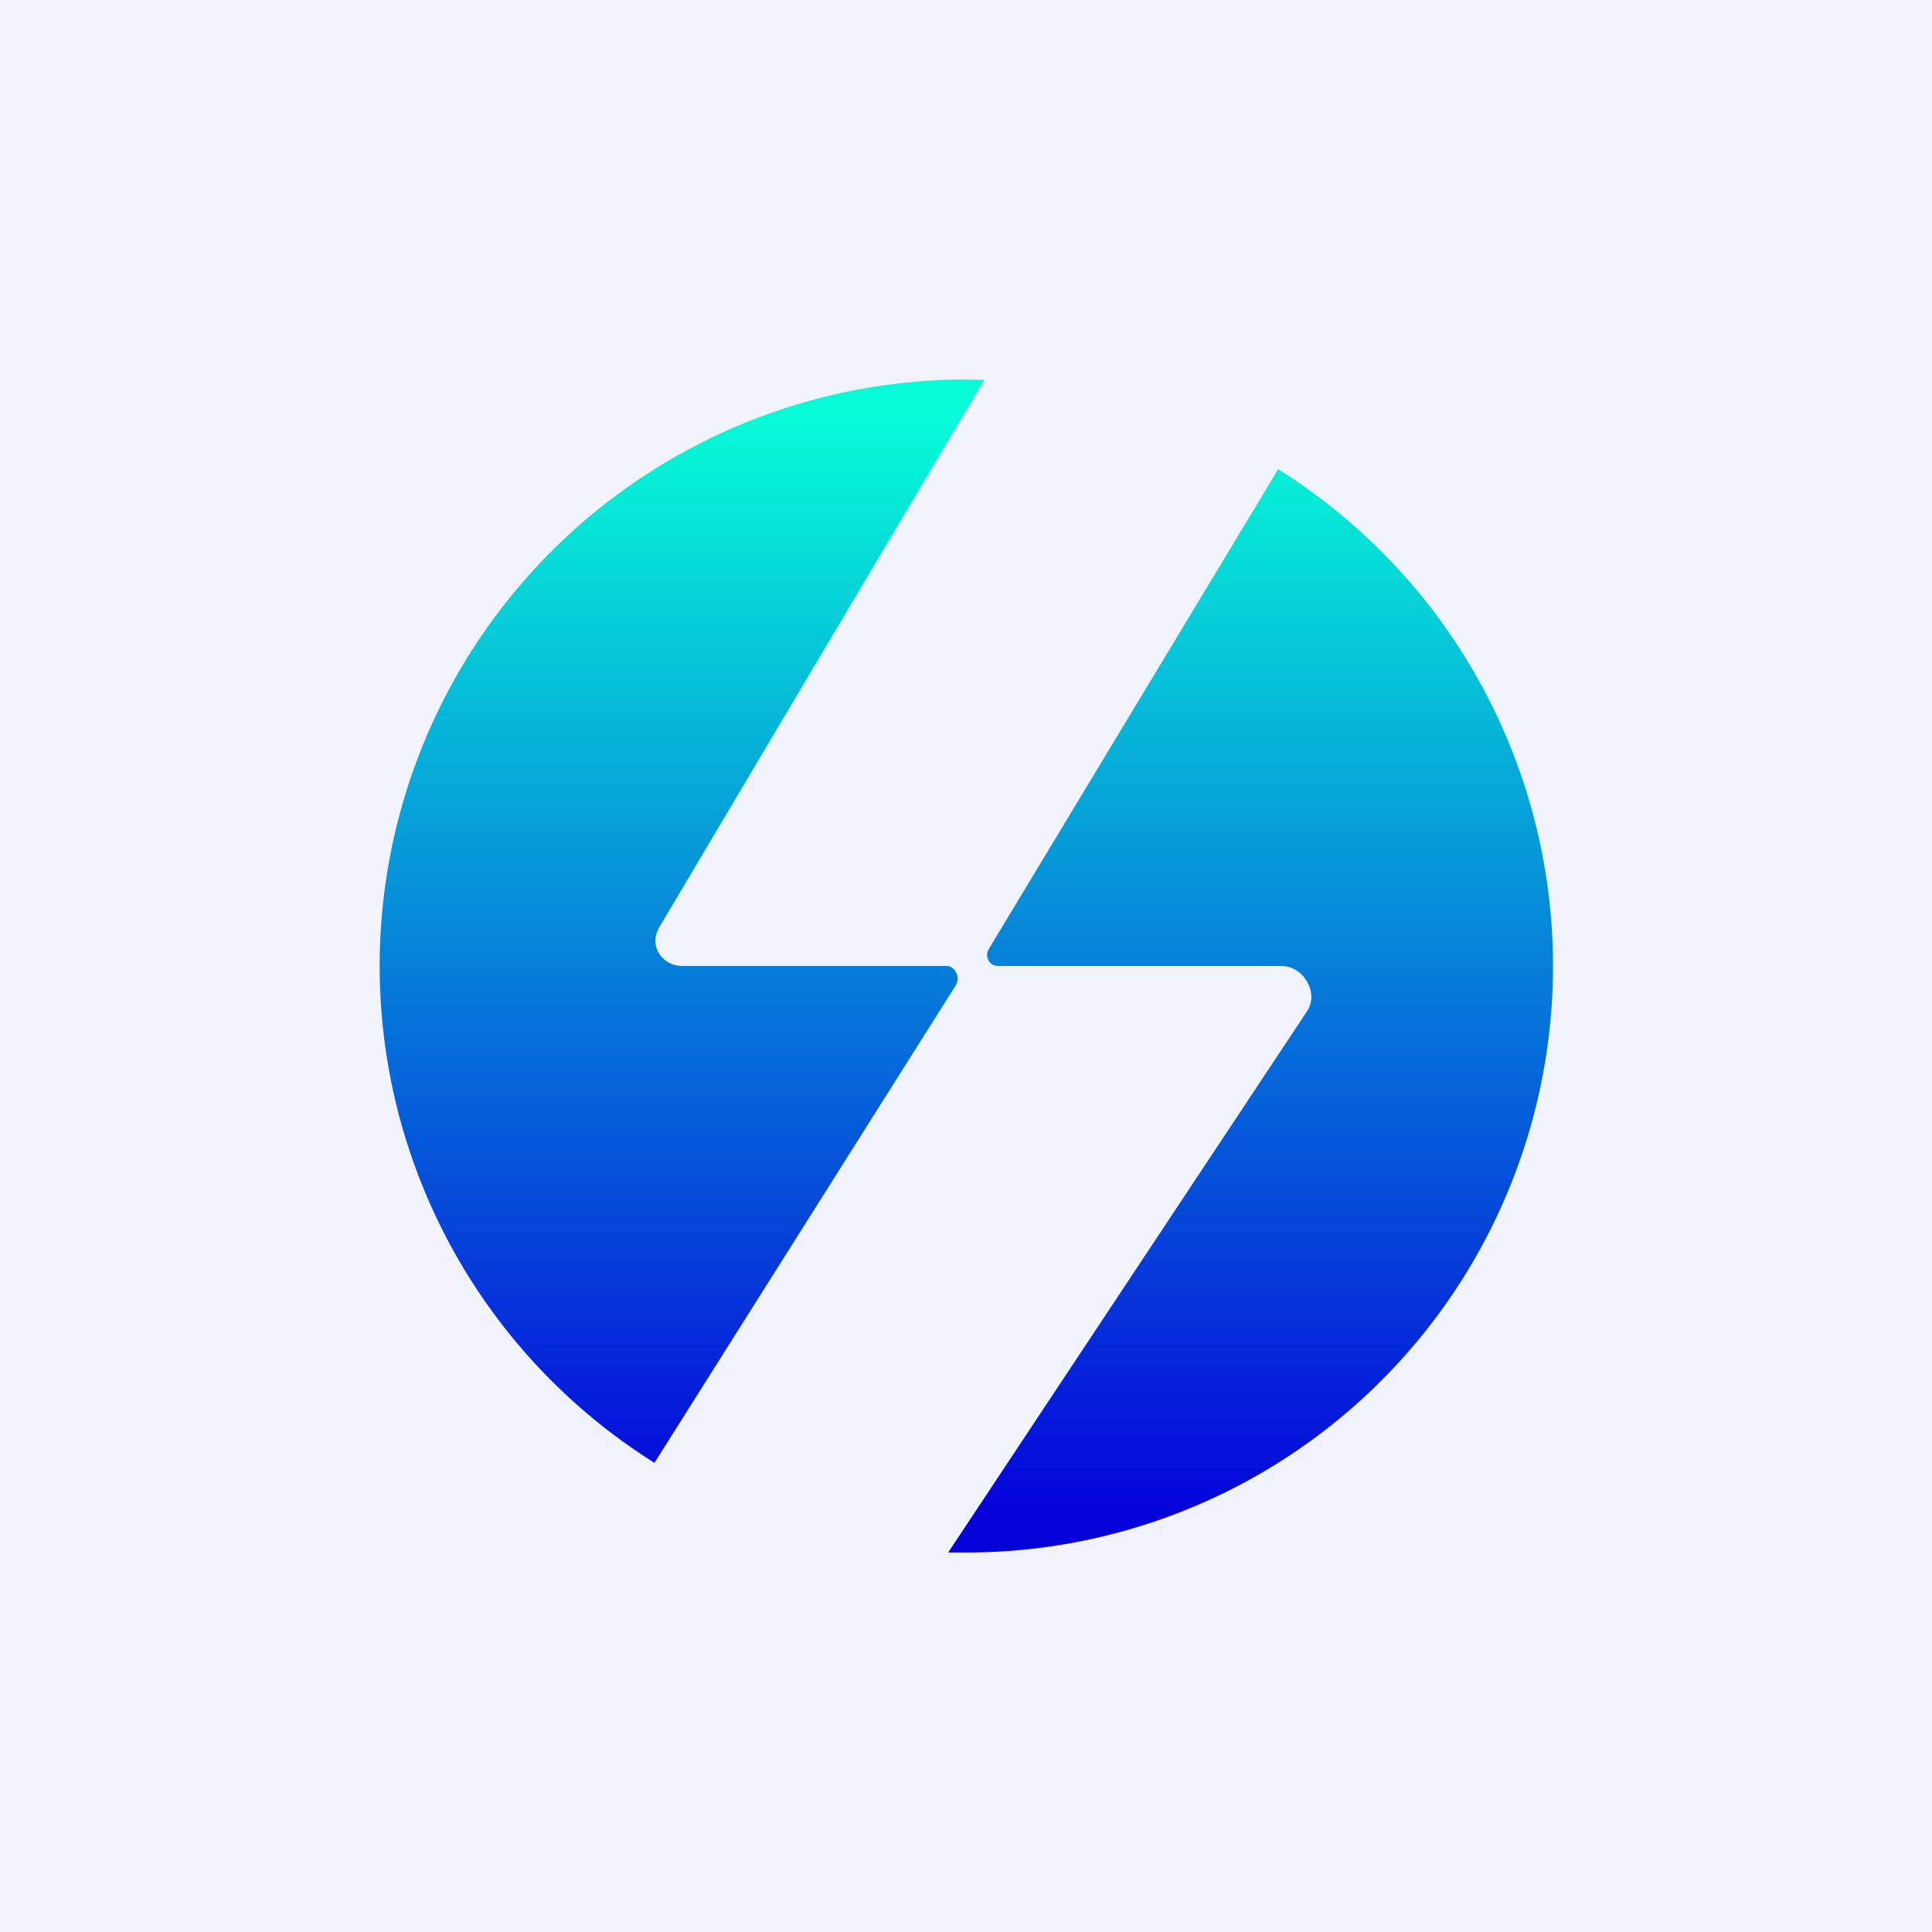
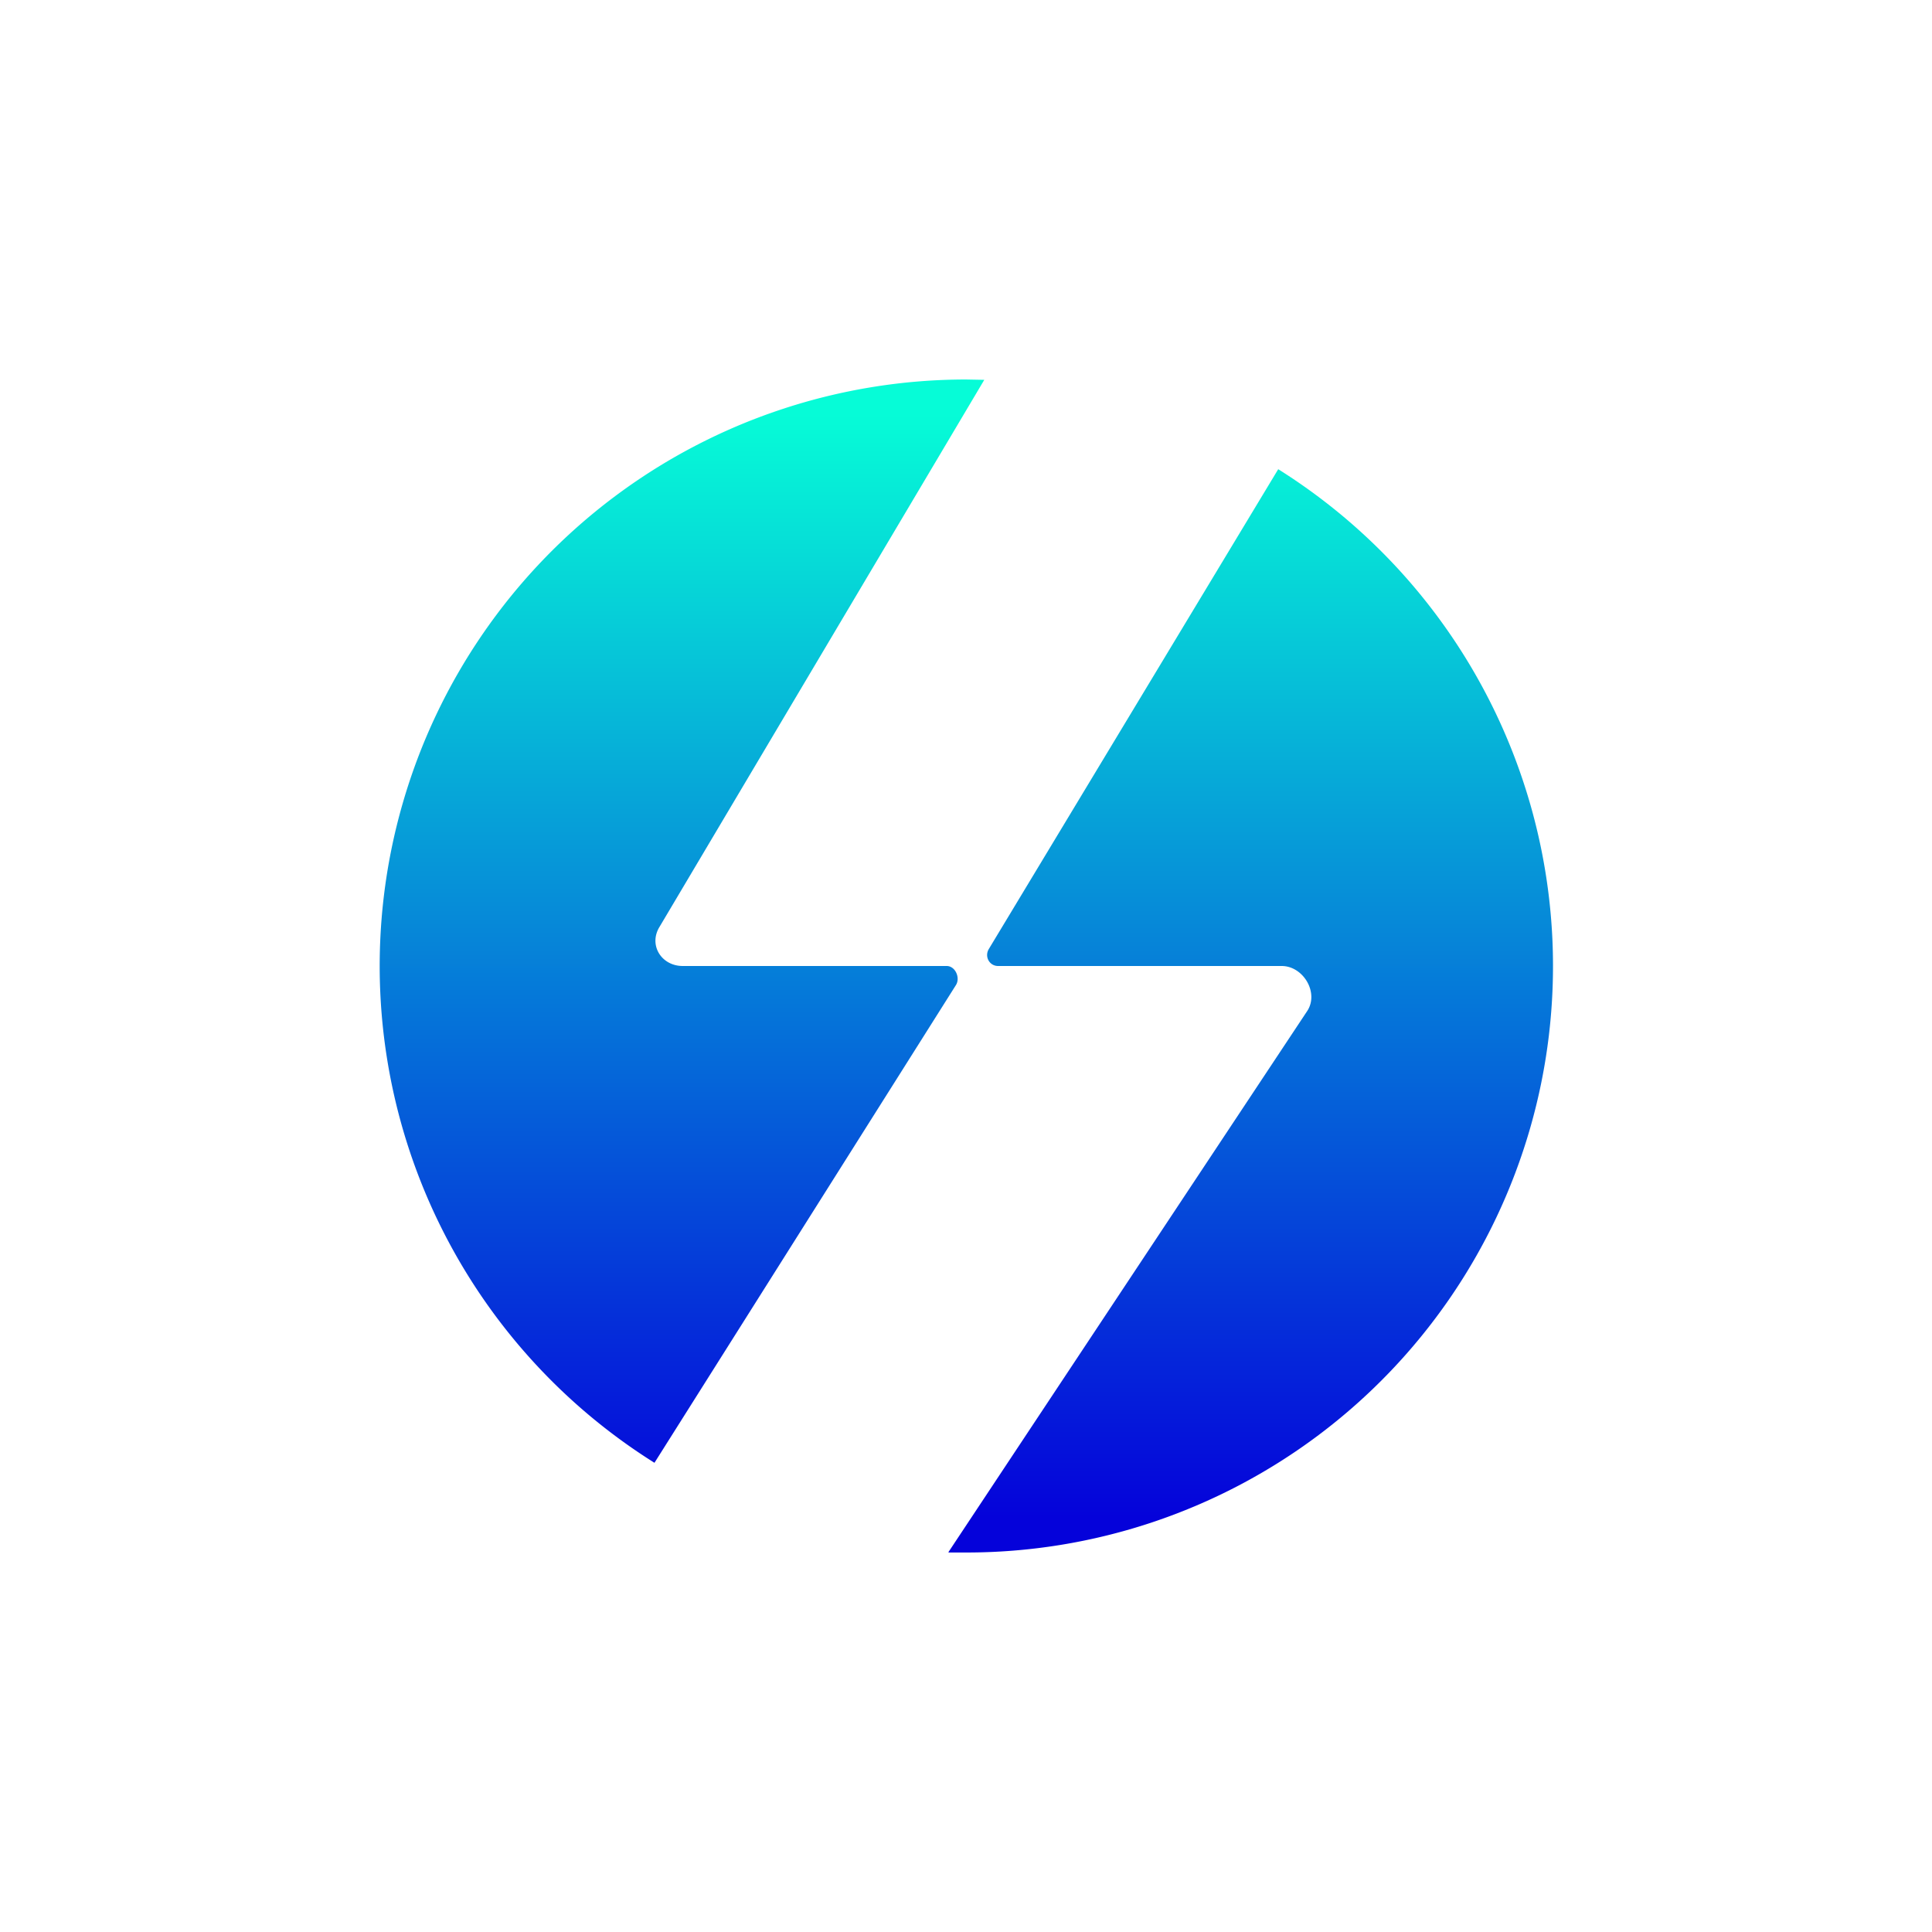
<svg xmlns="http://www.w3.org/2000/svg" width="56" height="56" viewBox="0 0 56 56">
-   <path fill="#F0F3FA" d="M0 0h56v56H0z" />
  <path d="m18.97 42.4 8.74-13.85c.13-.21-.02-.55-.27-.55h-7.65c-.62 0-1-.61-.67-1.14l9.41-15.85L28 11a17 17 0 0 0-9.03 31.4ZM27.5 45H28a17 17 0 0 0 9.05-31.4l-8.39 13.91c-.13.22.02.49.27.49h8.22c.62 0 1.08.76.75 1.29l-10.41 15.7Z" fill="url(#a3110gtxd)" />
  <defs>
    <linearGradient id="a3110gtxd" x1="28" y1="12" x2="28" y2="44" gradientUnits="userSpaceOnUse">
      <stop stop-color="#06FCD7" />
      <stop offset="1" stop-color="#0502DA" />
    </linearGradient>
  </defs>
</svg>